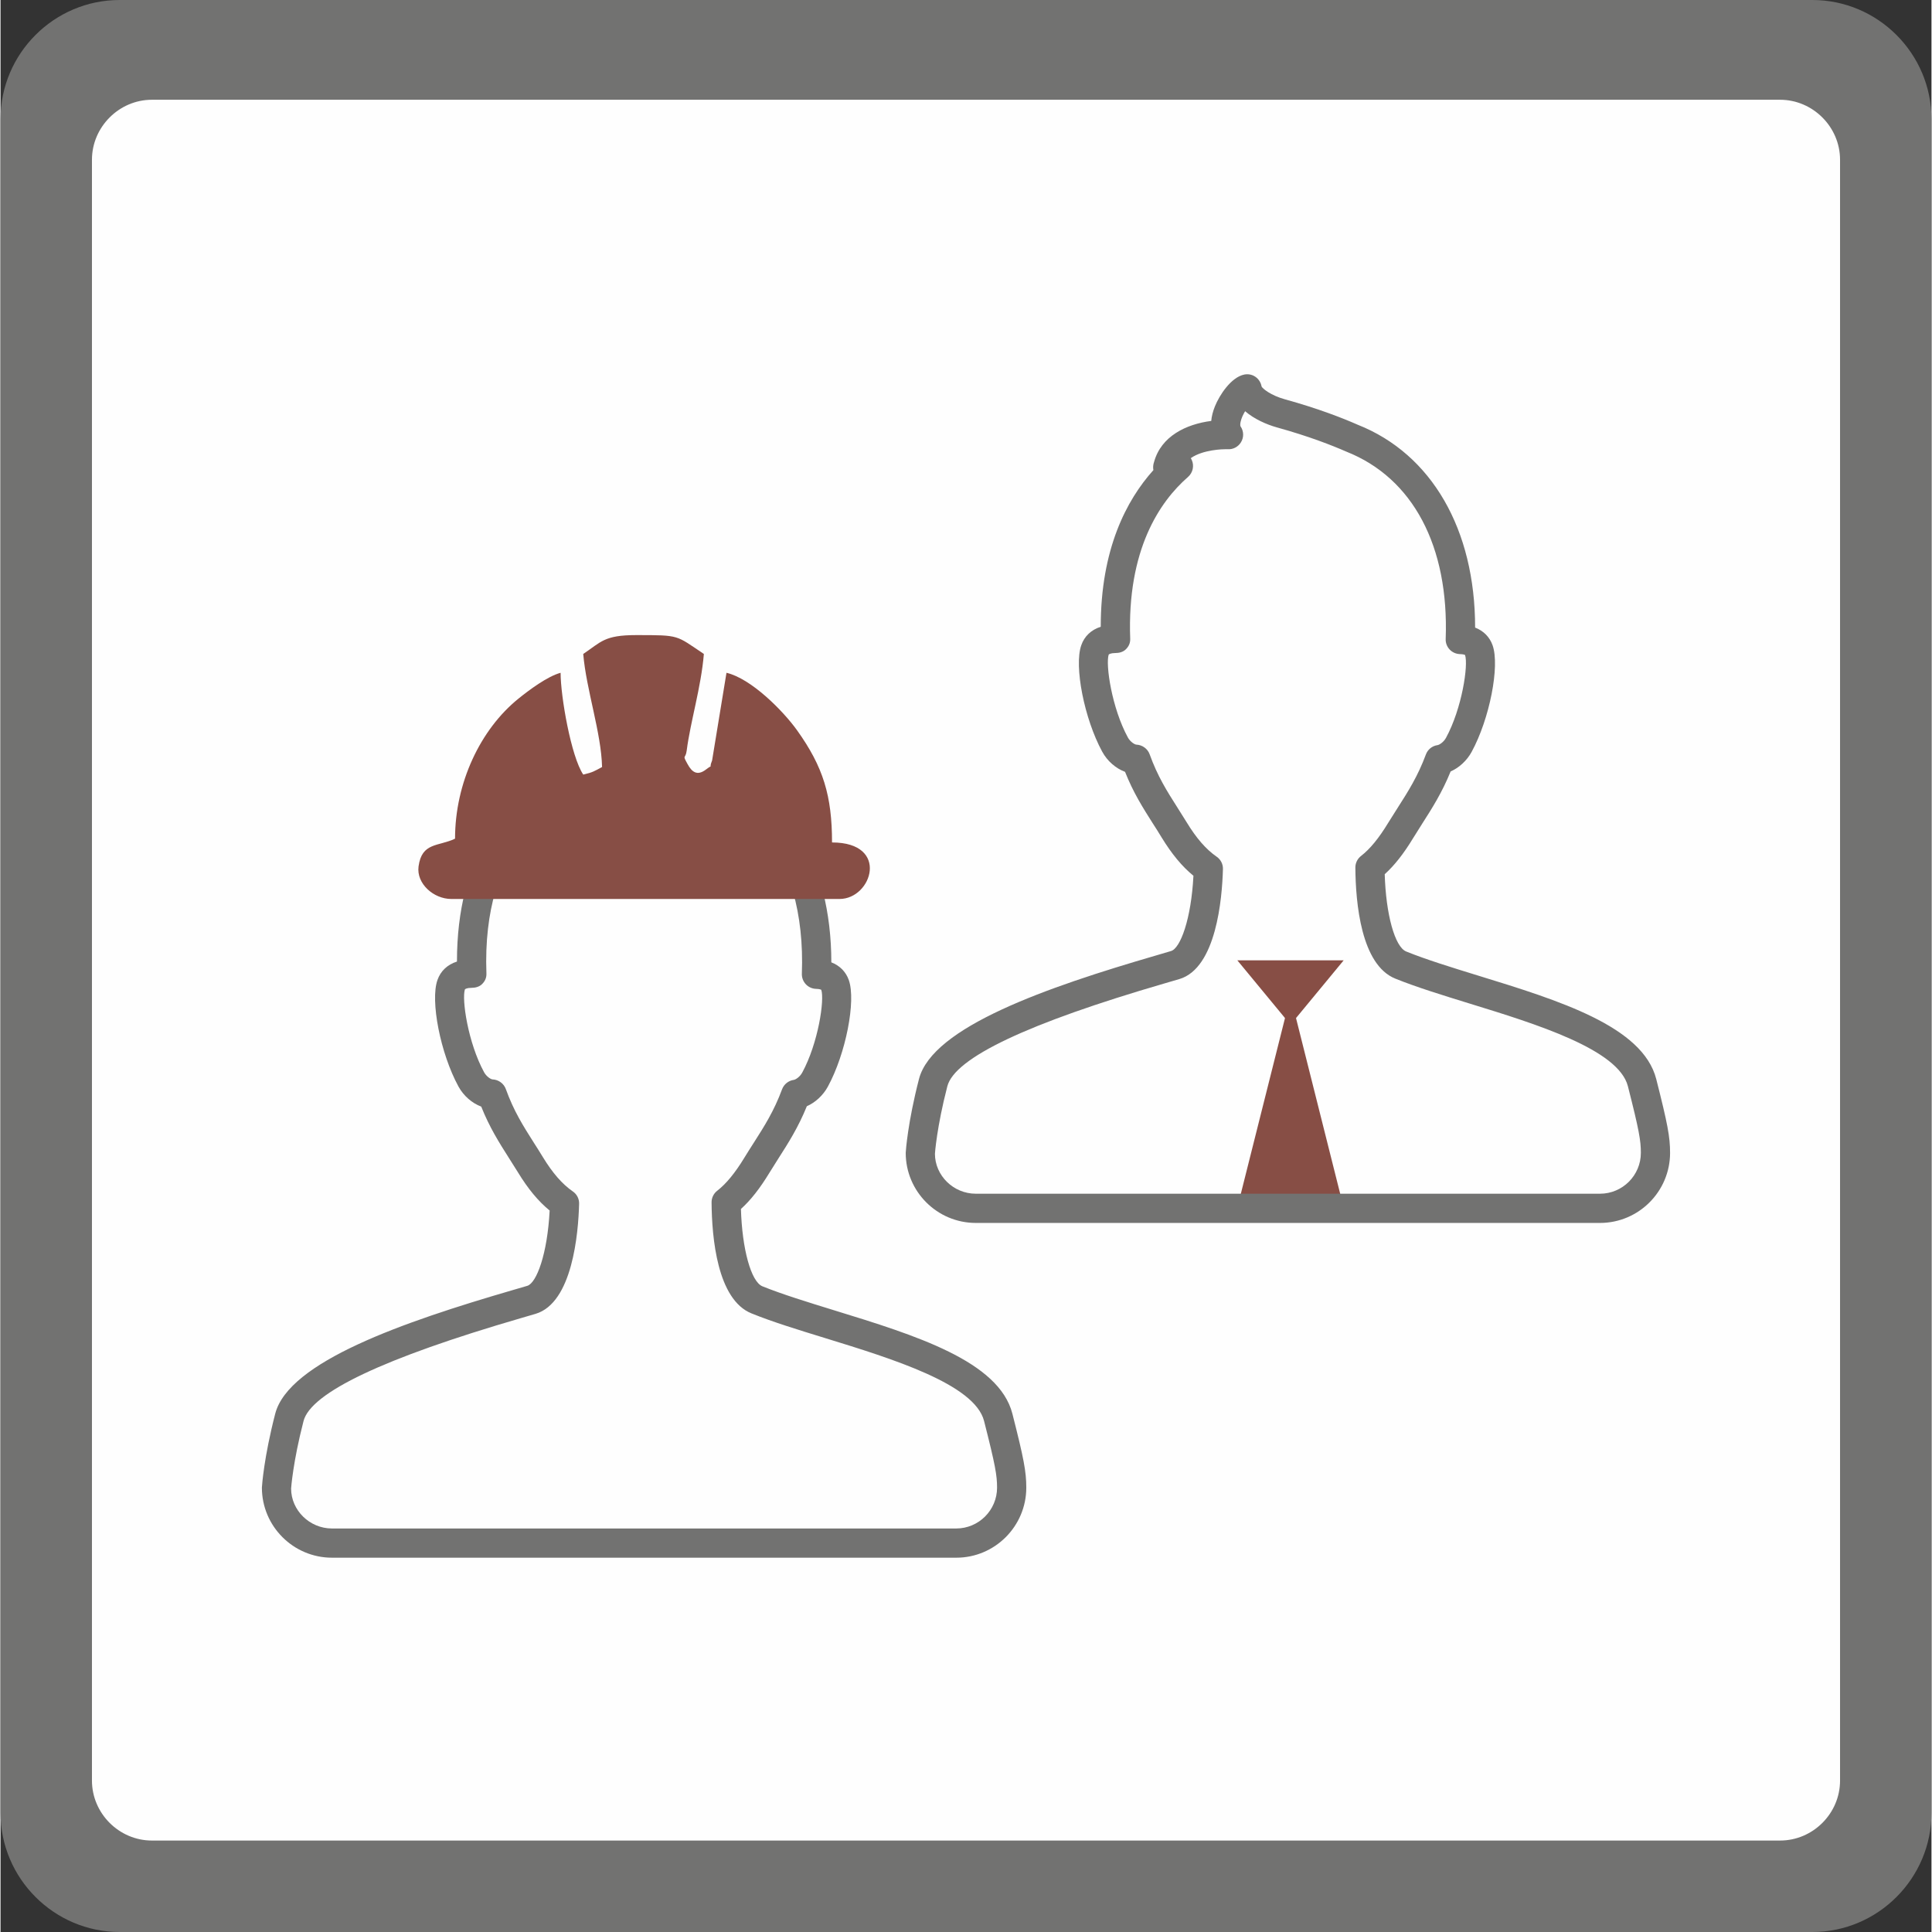
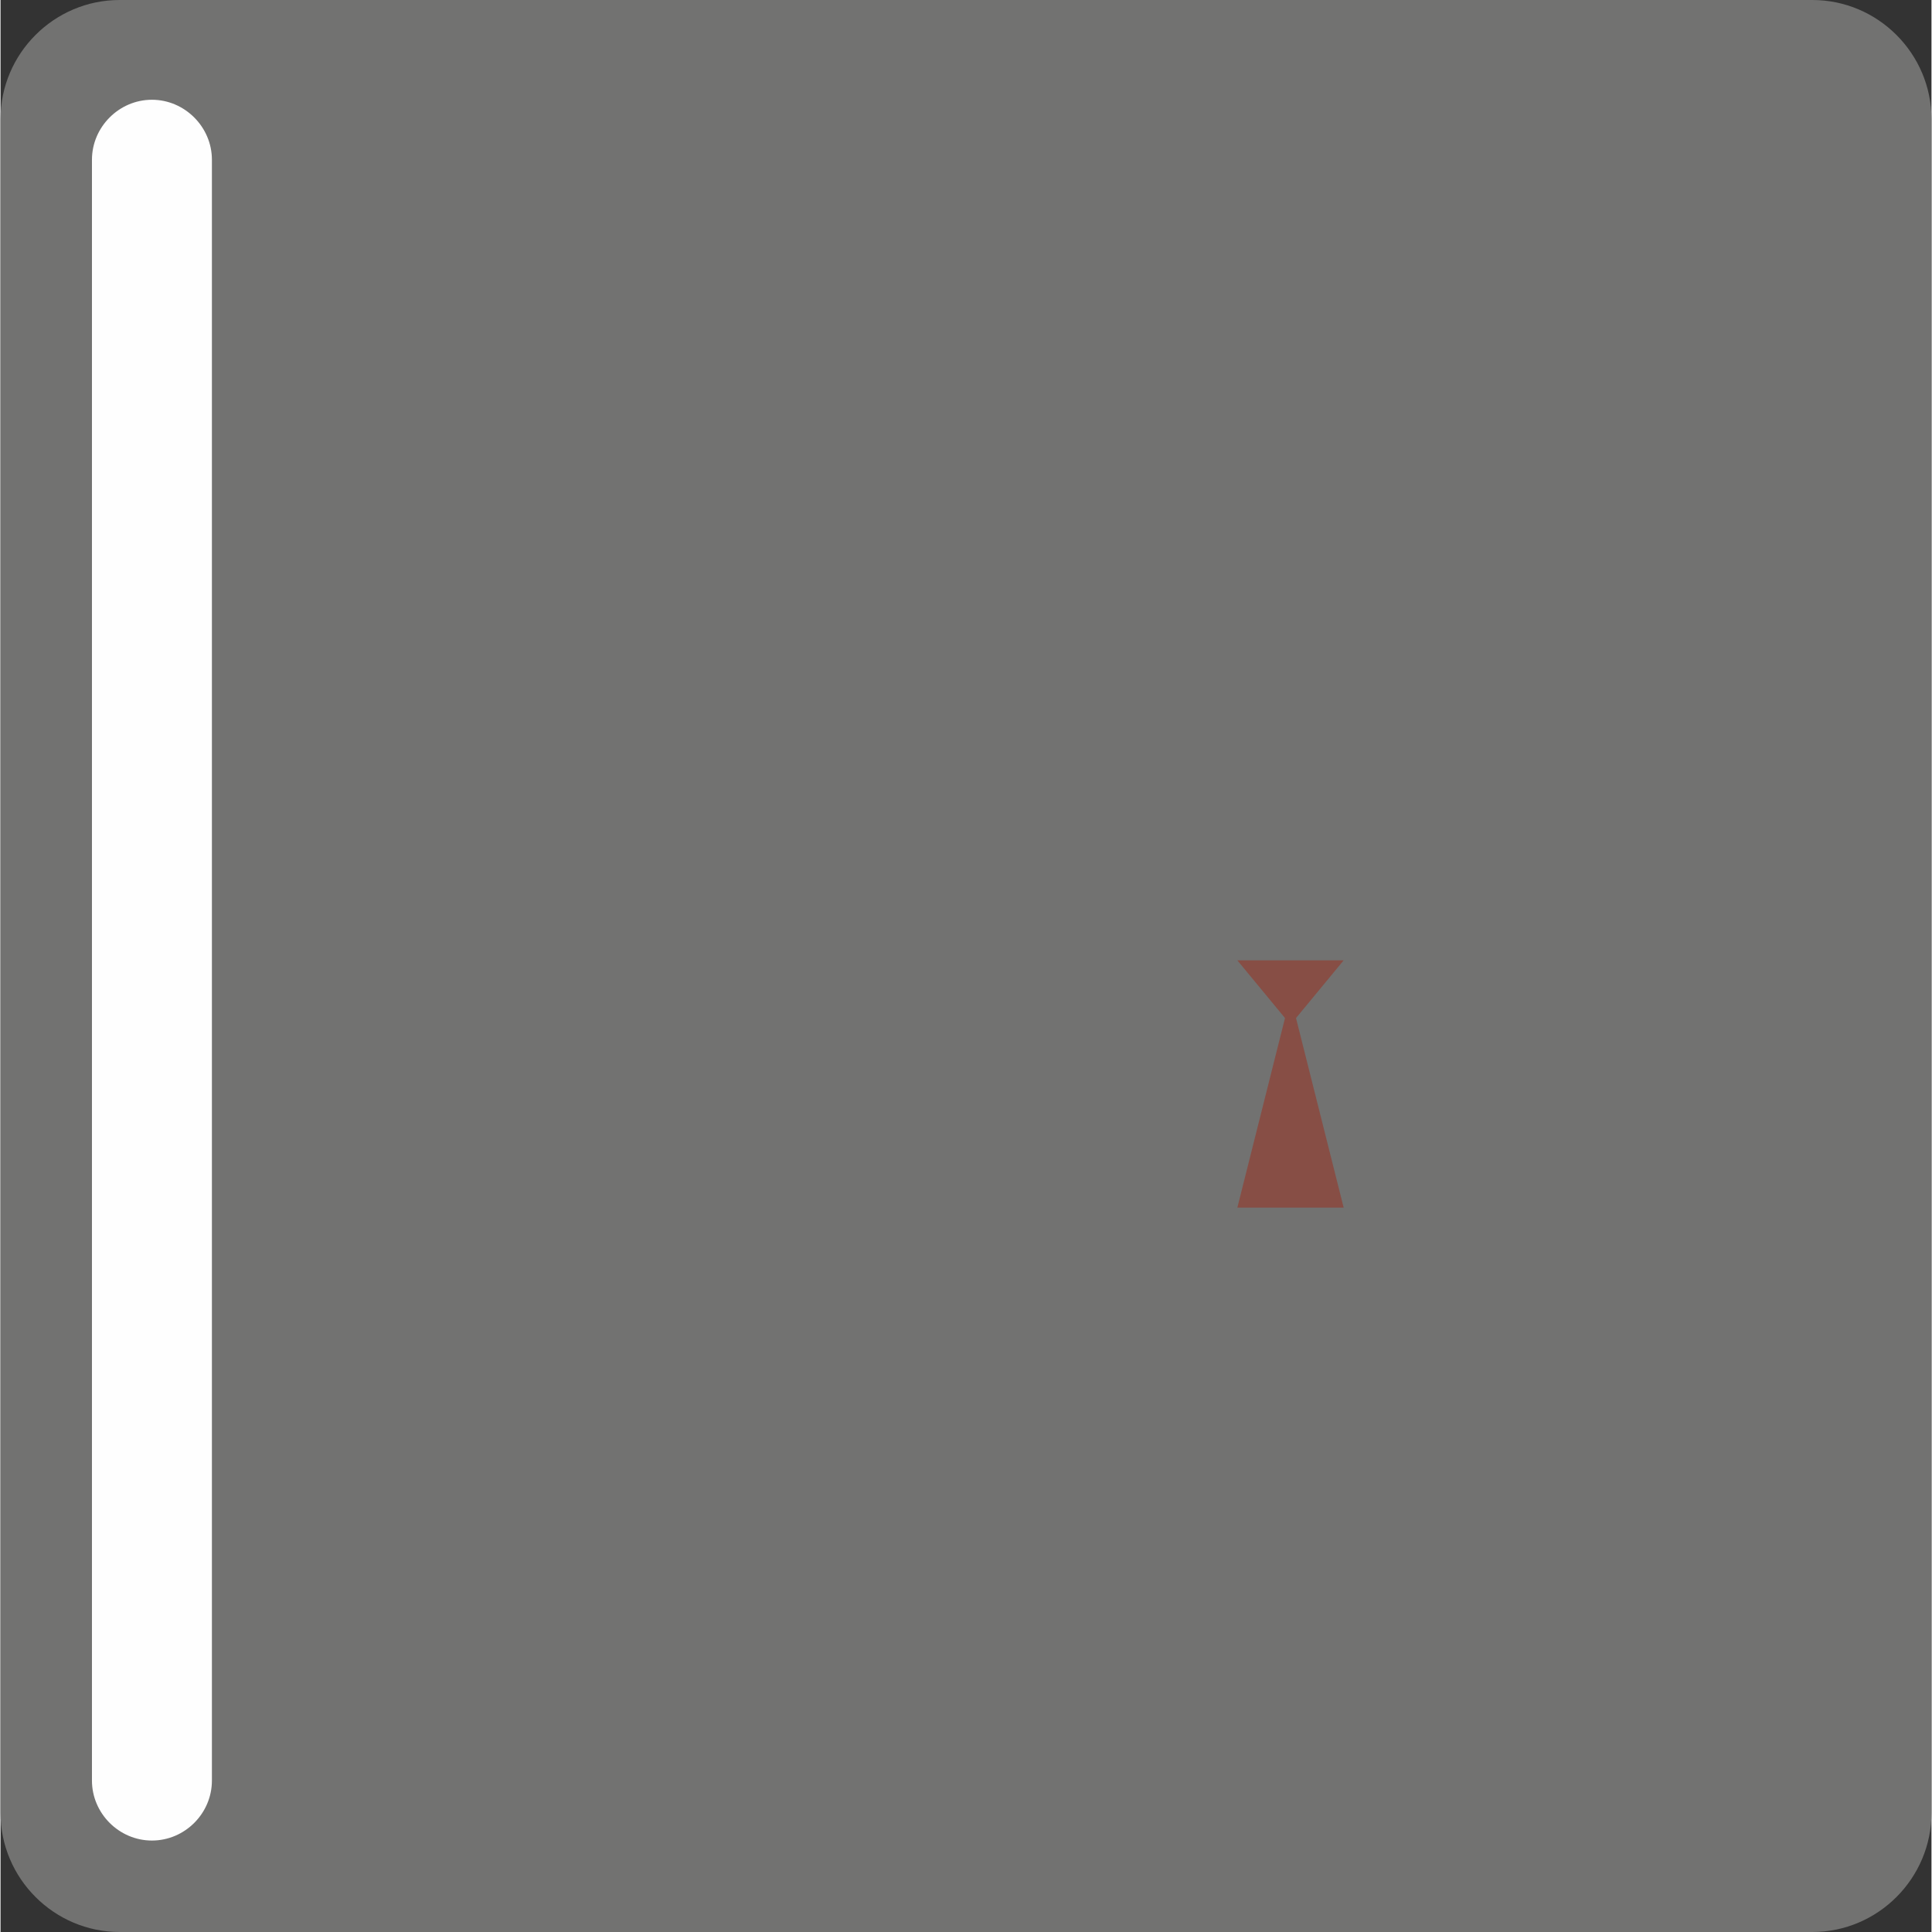
<svg xmlns="http://www.w3.org/2000/svg" xml:space="preserve" width="273px" height="273px" version="1.1" style="shape-rendering:geometricPrecision; text-rendering:geometricPrecision; image-rendering:optimizeQuality; fill-rule:evenodd; clip-rule:evenodd" viewBox="0 0 54663 54693">
  <rect x="0" y="0" width="54663" height="54693" fill="#333333" stroke="none" />
  <defs>
    <style type="text/css">
   
    .fil0 {fill:#FEFEFE}
    .fil1 {fill:#727271}
    .fil2 {fill:#874E45}
   
  </style>
  </defs>
  <g id="Ebene_x0020_1">
    <g id="_538397440">
      <g>
        <polygon class="fil0" points="1633,52925 52433,52925 52433,2124 1633,2124 " />
-         <path class="fil1" d="M3371 0l47921 0c1854,0 3371,1518 3371,3371l0 47950c0,1854 -1517,3372 -3371,3372l-47921 0c-1853,0 -3371,-1518 -3371,-3372l0 -47950c0,-1854 1517,-3371 3371,-3371zm915 2824c-931,0 -1698,771 -1698,1699l0 45883c0,928 767,1698 1698,1698l46091 0c931,0 1698,-767 1698,-1698l0 -45883c0,-931 -771,-1699 -1698,-1699l-46091 0z" />
+         <path class="fil1" d="M3371 0l47921 0c1854,0 3371,1518 3371,3371l0 47950c0,1854 -1517,3372 -3371,3372l-47921 0c-1853,0 -3371,-1518 -3371,-3372l0 -47950c0,-1854 1517,-3371 3371,-3371zm915 2824c-931,0 -1698,771 -1698,1699l0 45883c0,928 767,1698 1698,1698c931,0 1698,-767 1698,-1698l0 -45883c0,-931 -771,-1699 -1698,-1699l-46091 0z" />
      </g>
      <g>
        <polygon class="fil2" points="35013,27186 38023,27186 36518,29009 " />
        <polygon class="fil2" points="35013,34187 38023,34187 36518,28200 " />
        <path class="fil1" d="M13327 27965c-123,0 -171,34 -180,41 -96,276 87,1515 542,2348 69,126 195,202 240,203 169,7 320,117 376,275 225,622 488,1037 792,1516 84,131 169,265 254,405 279,457 549,767 851,976 115,79 182,211 177,351 -22,832 -187,2801 -1231,3113l-420 123c-3873,1127 -5942,2107 -6150,2912 -300,1158 -352,1904 -352,1912 0,611 520,1130 1158,1130l17670 0c638,0 1157,-519 1157,-1157 0,-346 -49,-635 -368,-1886 -265,-1043 -2604,-1763 -4483,-2342 -774,-238 -1505,-462 -2103,-705 -965,-391 -1121,-2136 -1128,-3142 -1,-129 59,-252 161,-330 252,-196 504,-501 767,-934 90,-148 180,-288 268,-426 294,-460 571,-894 799,-1510 53,-143 180,-245 330,-267 50,-6 172,-81 240,-205 454,-833 638,-2067 540,-2345 -6,-6 -51,-25 -144,-27 -111,-3 -216,-49 -292,-130 -76,-80 -117,-188 -113,-299 32,-852 -55,-1630 -250,-2319l848 0c155,616 236,1286 236,1997 238,92 411,265 495,502 208,591 -86,2086 -594,3018 -136,248 -354,448 -594,553 -244,601 -528,1046 -804,1477 -85,134 -171,269 -258,411 -269,442 -528,772 -804,1021 33,1133 286,2058 608,2189 565,228 1280,448 2036,681 2291,705 4661,1435 5041,2928 323,1267 393,1638 393,2090 0,1094 -890,1985 -1984,1984l-17670 0c-1095,0 -1985,-890 -1985,-1984 3,-59 56,-851 377,-2092 381,-1471 3611,-2594 6721,-3499l414 -121c266,-80 571,-908 634,-2132 -323,-264 -613,-614 -899,-1084 -84,-136 -166,-265 -247,-392 -284,-448 -554,-872 -791,-1466 -260,-97 -500,-304 -645,-570 -509,-932 -803,-2425 -594,-3014 90,-257 284,-437 552,-522 0,-749 84,-1403 226,-1975l857 0c-182,635 -283,1399 -249,2318 4,114 -39,211 -120,292 -80,81 -195,109 -305,109 -1,0 -2,0 -3,0z" />
-         <path class="fil1" d="M31553 18487c-124,0 -172,35 -181,41 -96,277 87,1516 542,2349 69,126 195,201 241,203 168,7 319,116 376,275 224,622 487,1037 792,1516 83,131 168,265 254,405 278,456 548,767 850,976 115,79 183,211 178,351 -22,832 -188,2801 -1232,3113l-420 123c-3873,1127 -5942,2107 -6150,2913 -300,1157 -351,1903 -351,1910 0,612 519,1131 1157,1131l17670 0c638,0 1157,-519 1157,-1157 0,-346 -48,-635 -367,-1886 -266,-1043 -2604,-1763 -4483,-2341 -774,-239 -1506,-464 -2103,-706 -966,-391 -1122,-2137 -1129,-3142 -1,-129 59,-251 161,-330 253,-196 504,-501 767,-935 91,-147 180,-288 268,-425 294,-460 571,-894 800,-1511 52,-143 179,-245 330,-266 49,-7 171,-81 239,-205 454,-833 638,-2068 540,-2346 -6,-5 -50,-24 -143,-26 -111,-3 -217,-49 -293,-130 -76,-80 -117,-188 -112,-299 96,-2623 -927,-4555 -2809,-5301 -406,-178 -1062,-436 -1964,-686 -306,-85 -652,-241 -905,-460 -57,94 -108,203 -129,306 -16,77 -5,115 -1,122 96,137 99,318 8,459 -82,127 -223,199 -373,189l-43 -1c-83,0 -654,10 -1000,254 10,16 19,33 27,50 75,166 32,362 -105,482 -798,696 -1730,2056 -1637,4584 4,114 -39,211 -120,292 -80,82 -194,109 -304,109 -2,0 -3,0 -3,0zm13726 16133l-17670 0c-1094,0 -1984,-890 -1984,-1984 3,-60 56,-851 376,-2092 382,-1472 3612,-2595 6721,-3499l414 -122c266,-79 571,-907 634,-2131 -323,-264 -613,-615 -900,-1084 -82,-136 -164,-265 -246,-392 -284,-448 -554,-872 -790,-1466 -261,-97 -501,-303 -646,-570 -508,-932 -802,-2425 -593,-3014 89,-257 283,-437 551,-523 -1,-2198 728,-3585 1490,-4434 -14,-77 -7,-158 20,-233 201,-729 907,-1068 1618,-1160 12,-132 47,-271 104,-412 130,-322 459,-826 832,-901 109,-22 224,1 316,65 92,64 154,163 173,273 28,60 260,252 660,363 949,262 1645,536 2062,720 2093,829 3324,2963 3323,5742 238,92 411,265 495,502 209,591 -86,2086 -594,3018 -136,248 -354,448 -594,553 -244,600 -527,1045 -804,1477 -85,133 -171,269 -258,411 -268,441 -528,772 -804,1021 33,1133 286,2058 608,2188 566,229 1280,449 2036,682 2292,705 4661,1435 5042,2928 322,1267 392,1637 392,2090 0,1094 -890,1984 -1984,1984z" />
-         <path class="fil2" d="M16496 18513c83,1002 511,2234 533,3201 -220,117 -253,148 -533,214 -345,-515 -641,-2215 -641,-2882 -373,100 -900,495 -1191,730 -1085,876 -1797,2394 -1797,3966 -471,226 -940,97 -1033,785 -66,487 426,922 926,922l10992 0c919,0 1431,-1600 -213,-1600 0,-1320 -249,-2139 -989,-3174 -396,-553 -1298,-1465 -1999,-1629l-407 2482c-116,291 71,68 -172,255 -255,196 -404,63 -519,-146 -164,-294 -60,-134 -28,-390 103,-807 407,-1789 486,-2734 -803,-537 -670,-534 -1921,-534 -901,0 -988,195 -1494,534z" />
      </g>
    </g>
  </g>
</svg>